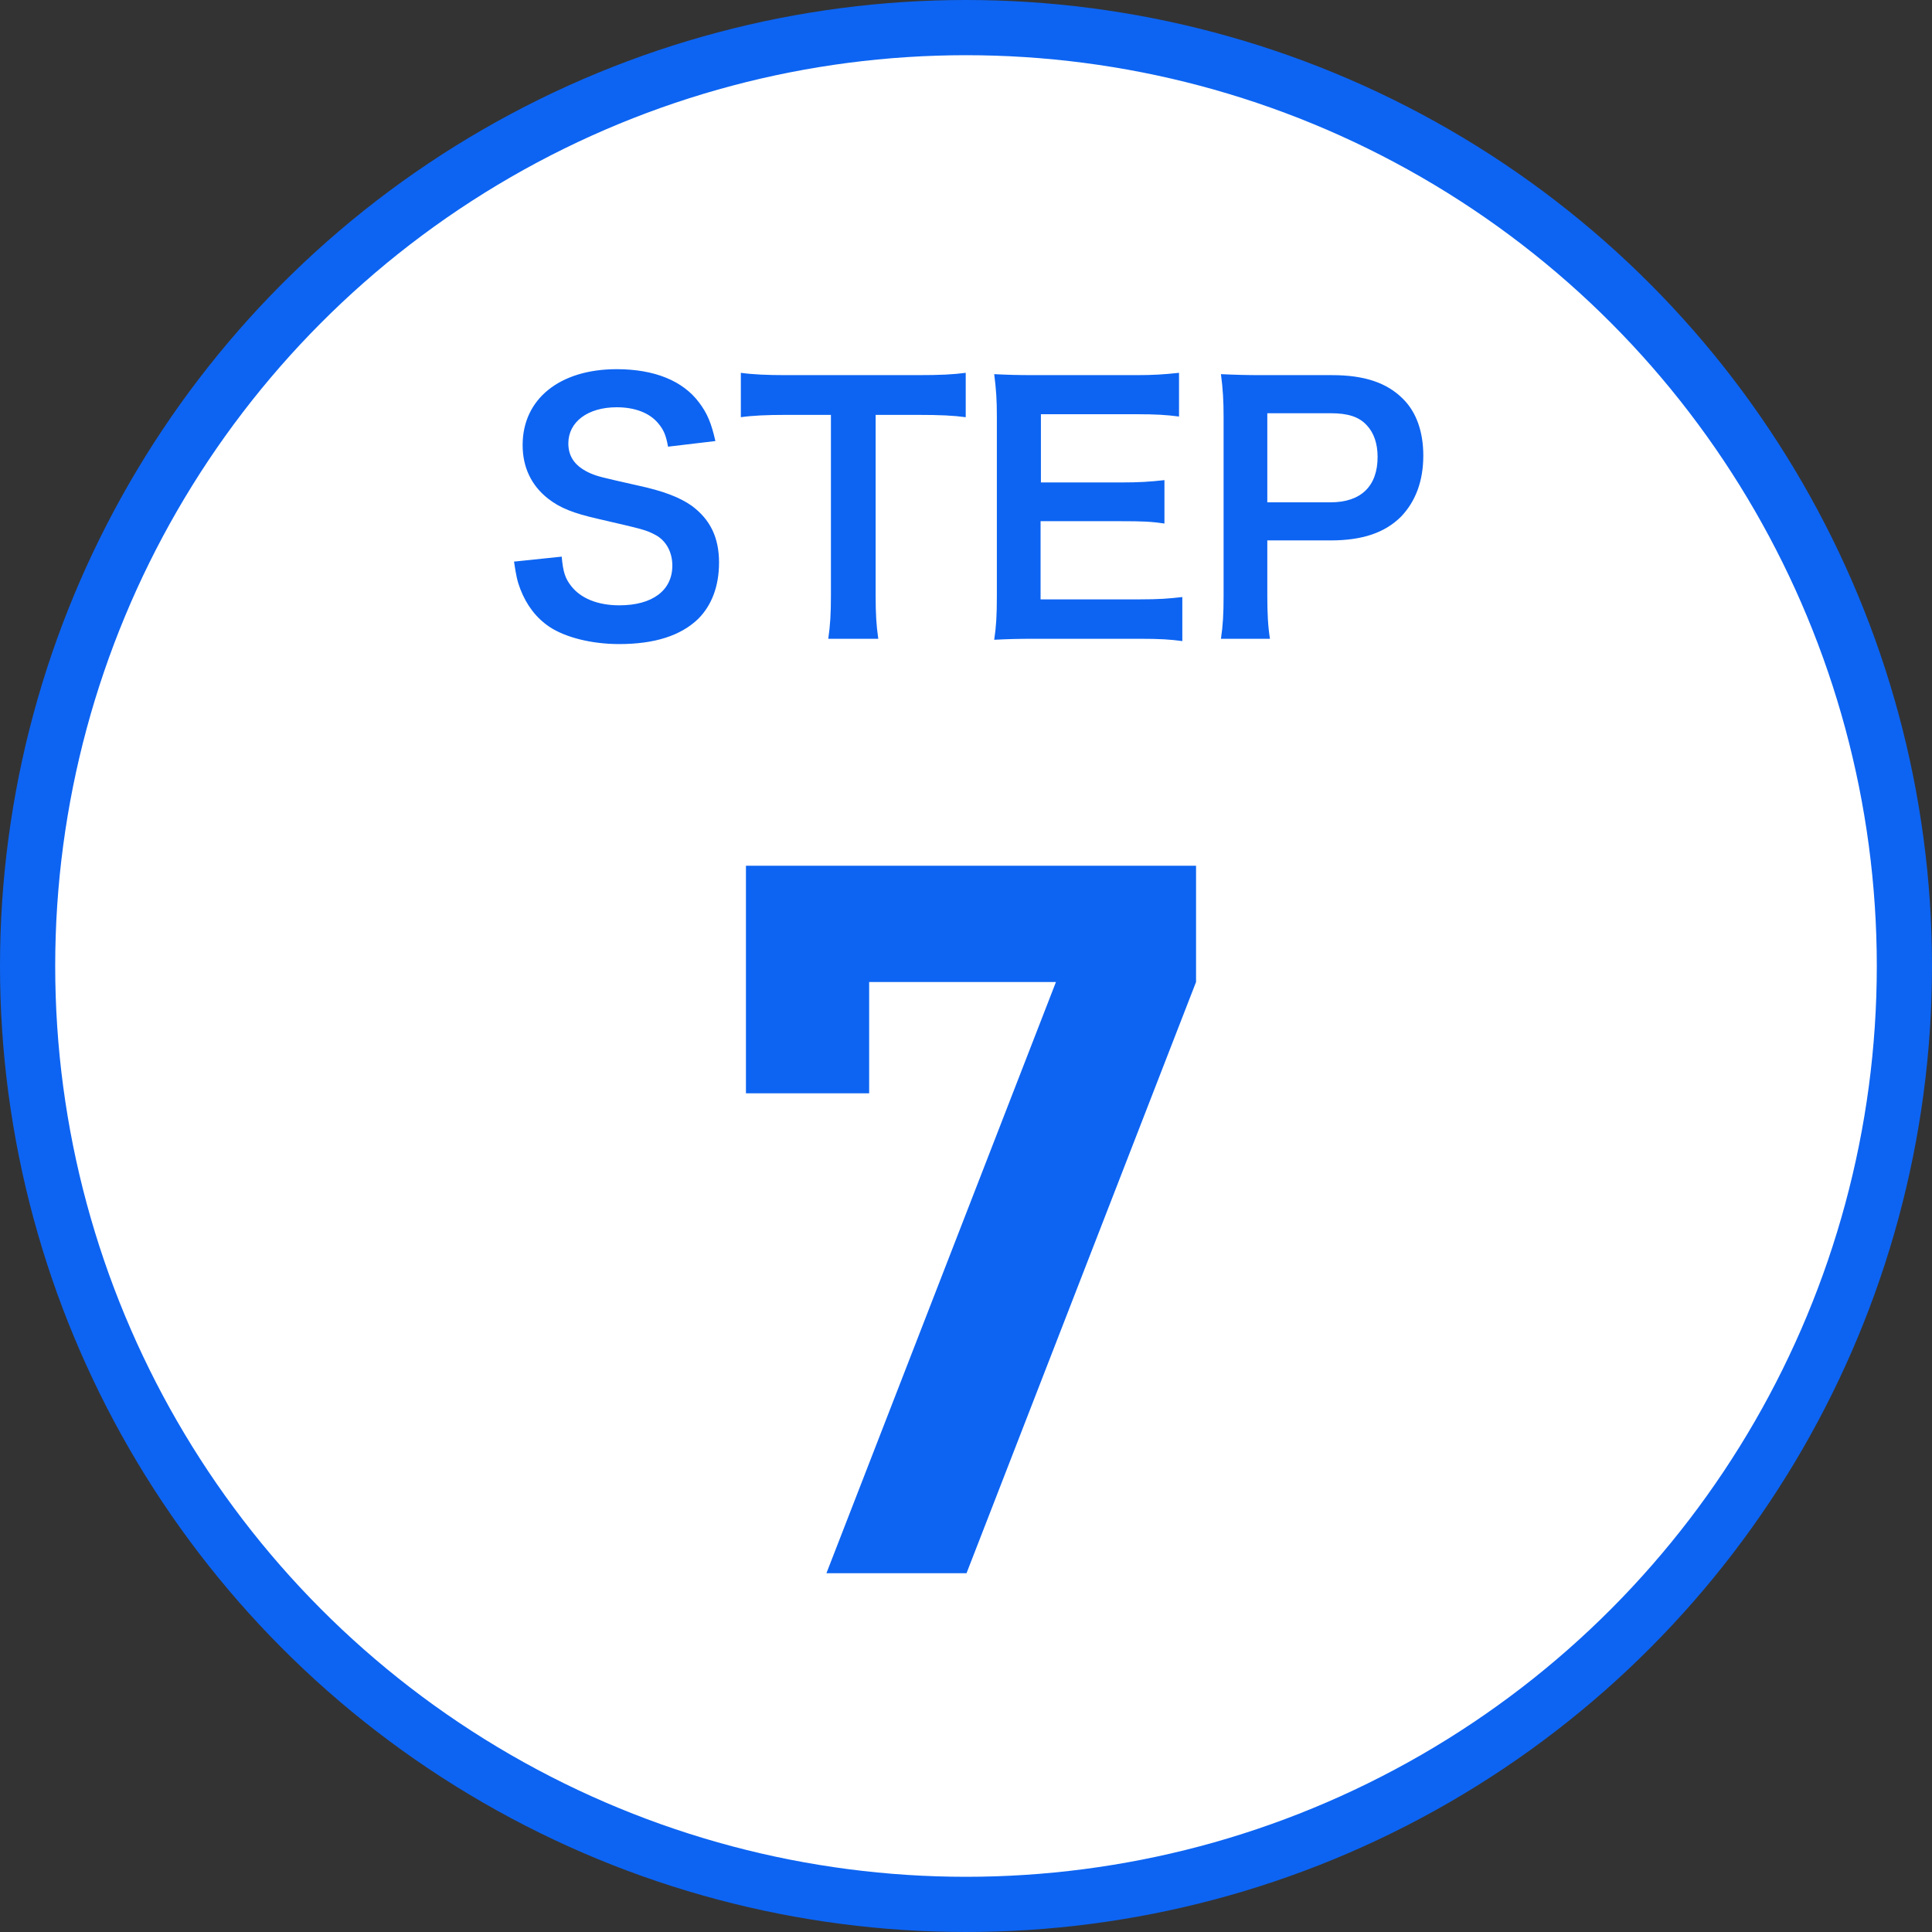
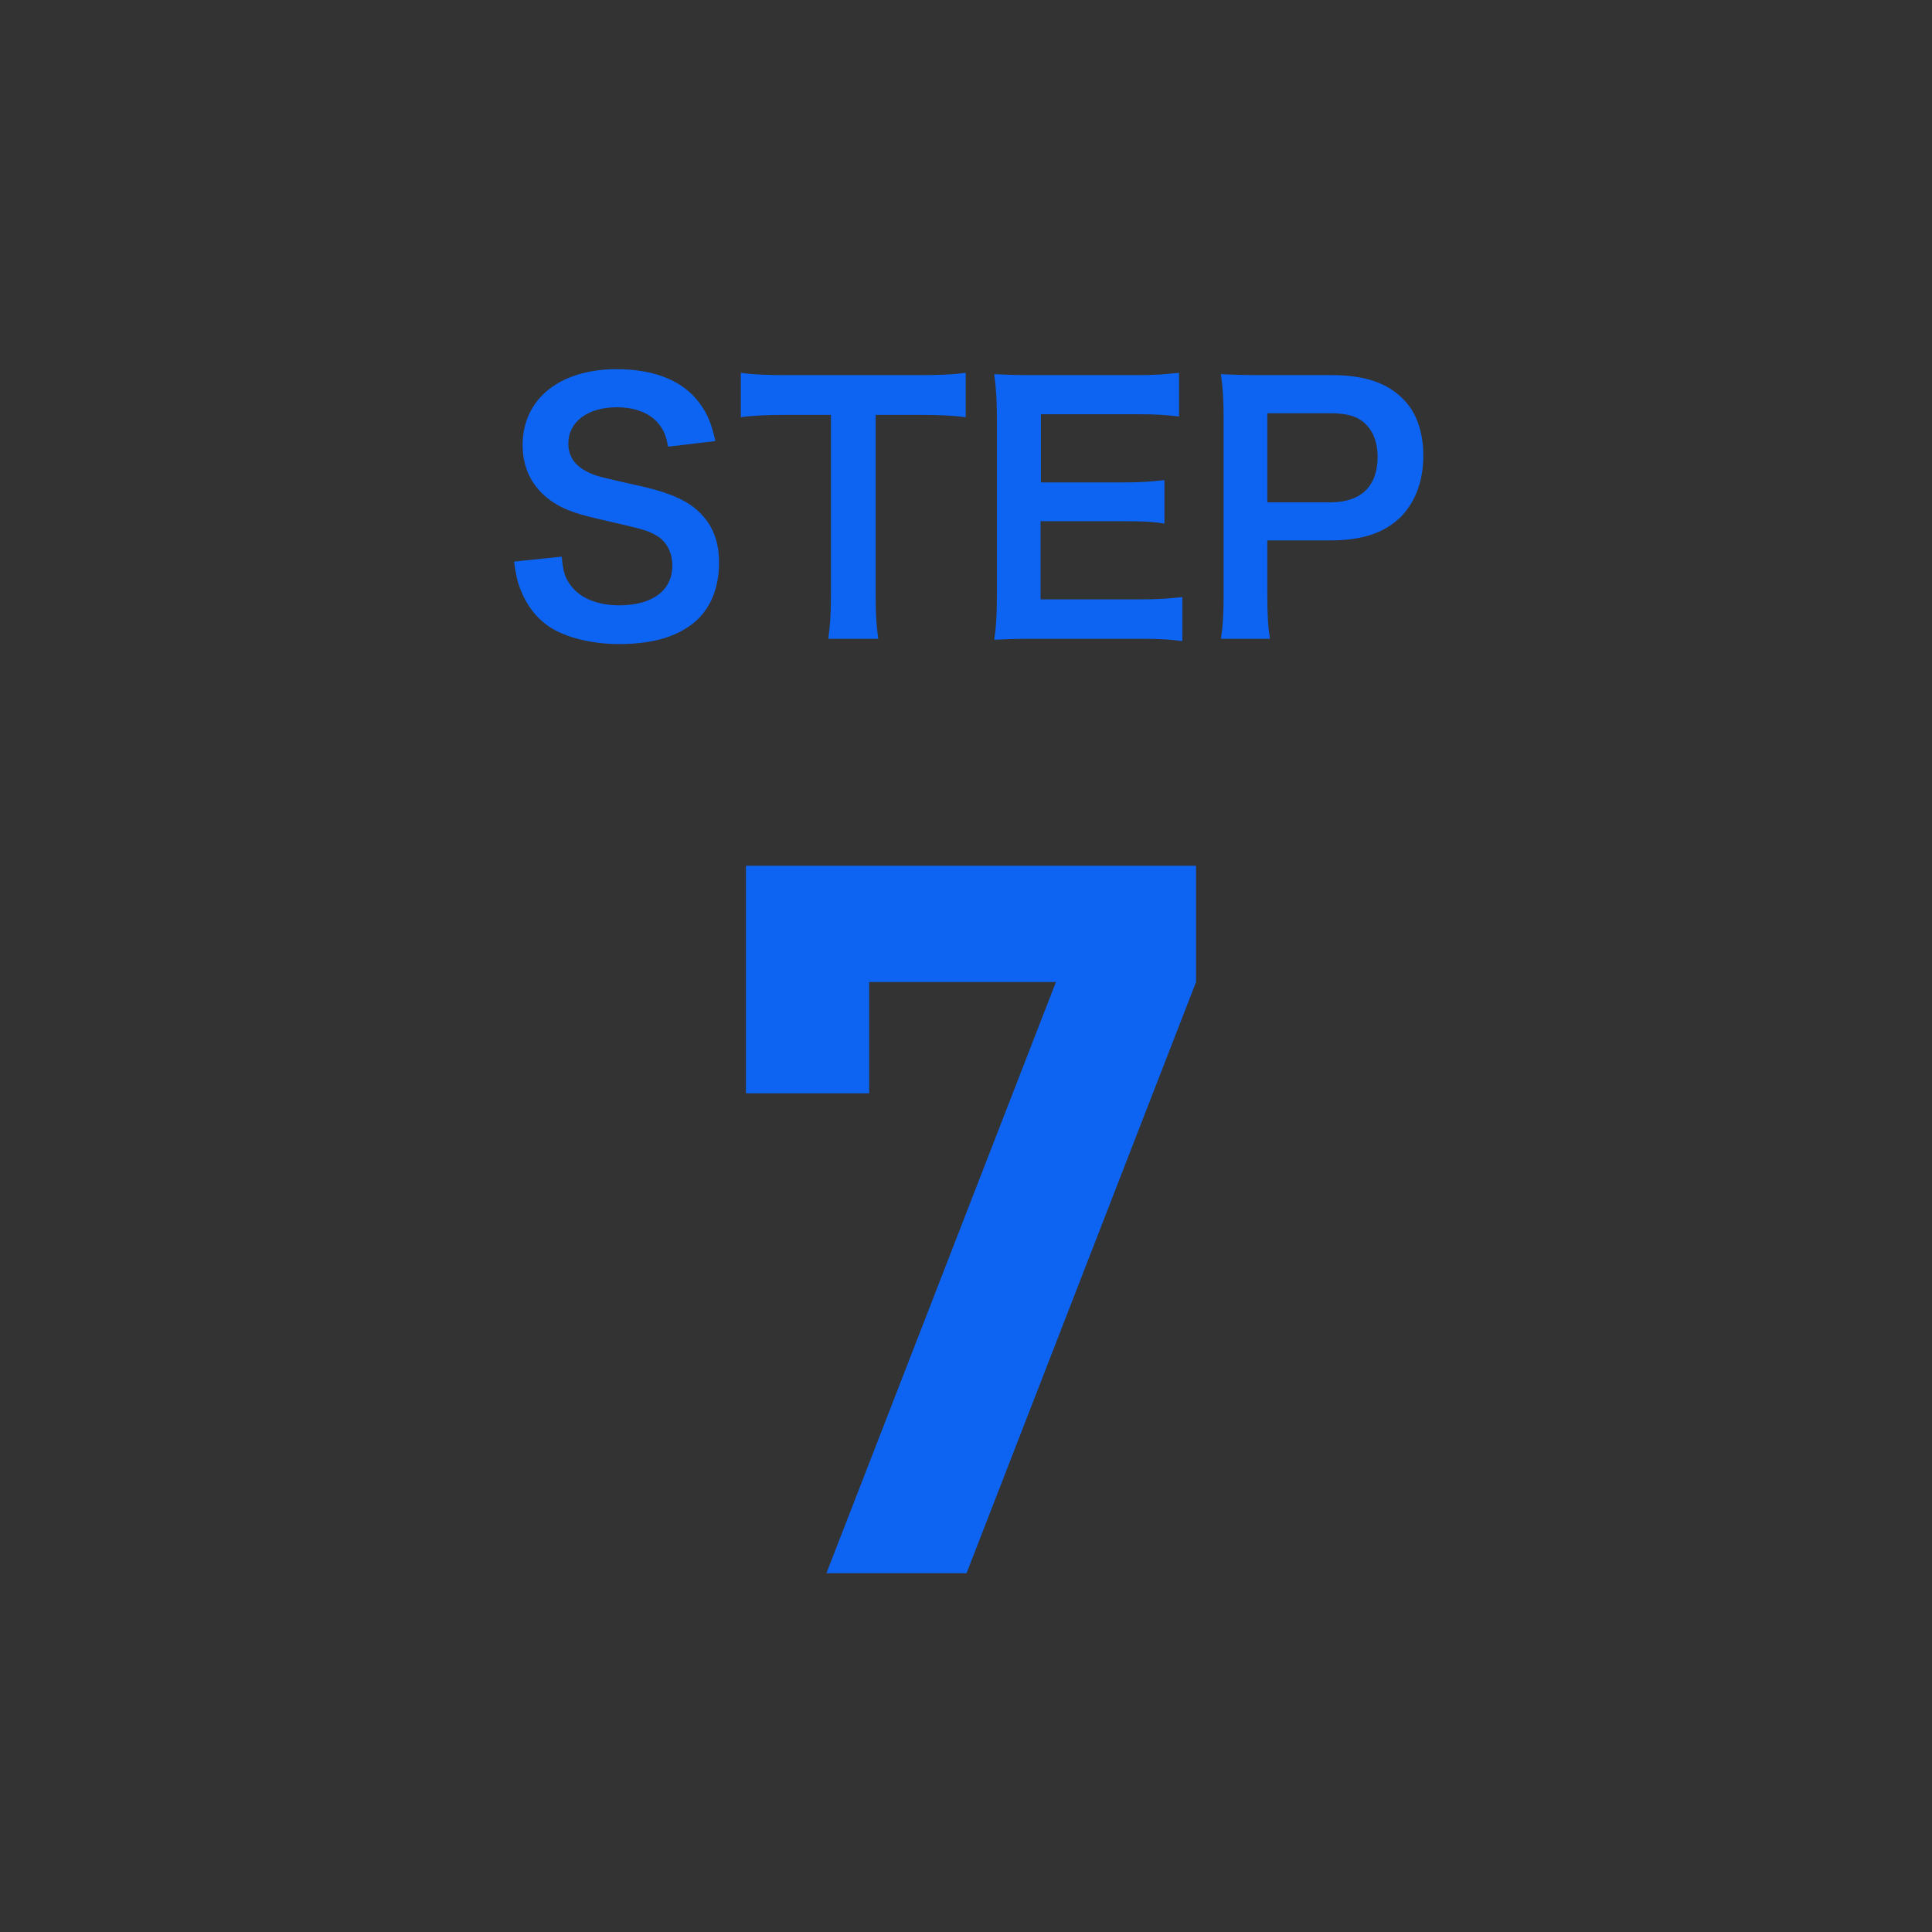
<svg xmlns="http://www.w3.org/2000/svg" width="70" height="70" viewBox="0 0 70 70" fill="none">
  <rect x="0" y="0" width="70" height="70" fill="#333333" stroke="none" />
-   <circle cx="35" cy="35" r="34" fill="white" stroke="#0D64F2" stroke-width="2" />
  <path d="M43.335 35.58L35.019 57H29.943L38.259 35.58H31.491V39.612H27.027V31.368H43.335V35.58Z" fill="#0D64F2" />
  <path d="M18.624 20.348L20.352 20.168C20.4 20.708 20.472 20.948 20.688 21.224C21.036 21.68 21.66 21.932 22.44 21.932C23.64 21.932 24.36 21.392 24.36 20.492C24.36 20 24.132 19.592 23.76 19.388C23.4 19.196 23.328 19.184 21.672 18.8C20.772 18.596 20.292 18.404 19.86 18.068C19.248 17.588 18.936 16.928 18.936 16.124C18.936 14.456 20.28 13.376 22.344 13.376C23.712 13.376 24.744 13.796 25.332 14.588C25.632 14.984 25.776 15.344 25.92 15.98L24.204 16.184C24.132 15.776 24.048 15.572 23.844 15.332C23.532 14.96 23.004 14.756 22.344 14.756C21.3 14.756 20.592 15.284 20.592 16.064C20.592 16.568 20.856 16.916 21.408 17.156C21.672 17.264 21.768 17.288 23.1 17.588C24.048 17.792 24.624 18.02 25.056 18.32C25.74 18.824 26.052 19.484 26.052 20.384C26.052 21.236 25.788 21.932 25.296 22.424C24.66 23.036 23.712 23.336 22.428 23.336C21.444 23.336 20.484 23.096 19.908 22.712C19.428 22.388 19.08 21.932 18.852 21.344C18.744 21.068 18.696 20.84 18.624 20.348ZM31.726 15.032V21.584C31.726 22.232 31.75 22.652 31.822 23.144H30.01C30.082 22.64 30.106 22.232 30.106 21.584V15.032H28.486C27.778 15.032 27.262 15.056 26.842 15.116V13.508C27.274 13.568 27.79 13.592 28.474 13.592H33.226C34.09 13.592 34.534 13.568 34.99 13.508V15.116C34.546 15.056 34.09 15.032 33.226 15.032H31.726ZM42.838 21.632V23.228C42.406 23.168 42.022 23.144 41.29 23.144H37.546C36.826 23.144 36.502 23.156 36.022 23.18C36.094 22.7 36.118 22.304 36.118 21.596V15.104C36.118 14.48 36.094 14.12 36.022 13.556C36.502 13.58 36.814 13.592 37.546 13.592H41.17C41.77 13.592 42.166 13.568 42.718 13.508V15.092C42.262 15.032 41.878 15.008 41.17 15.008H37.714V17.48H40.63C41.254 17.48 41.662 17.456 42.19 17.396V18.968C41.698 18.896 41.374 18.884 40.63 18.884H37.702V21.716H41.302C41.974 21.716 42.322 21.692 42.838 21.632ZM46.013 23.144H44.237C44.309 22.664 44.333 22.244 44.333 21.596V15.104C44.333 14.528 44.309 14.096 44.237 13.556C44.753 13.58 45.125 13.592 45.761 13.592H48.269C49.433 13.592 50.249 13.868 50.825 14.444C51.317 14.924 51.569 15.644 51.569 16.508C51.569 17.42 51.293 18.164 50.765 18.716C50.177 19.304 49.361 19.58 48.209 19.58H45.917V21.584C45.917 22.232 45.941 22.688 46.013 23.144ZM45.917 18.2H48.209C49.313 18.2 49.913 17.612 49.913 16.556C49.913 16.076 49.781 15.68 49.517 15.404C49.241 15.104 48.845 14.972 48.209 14.972H45.917V18.2Z" fill="#0D64F2" />
</svg>